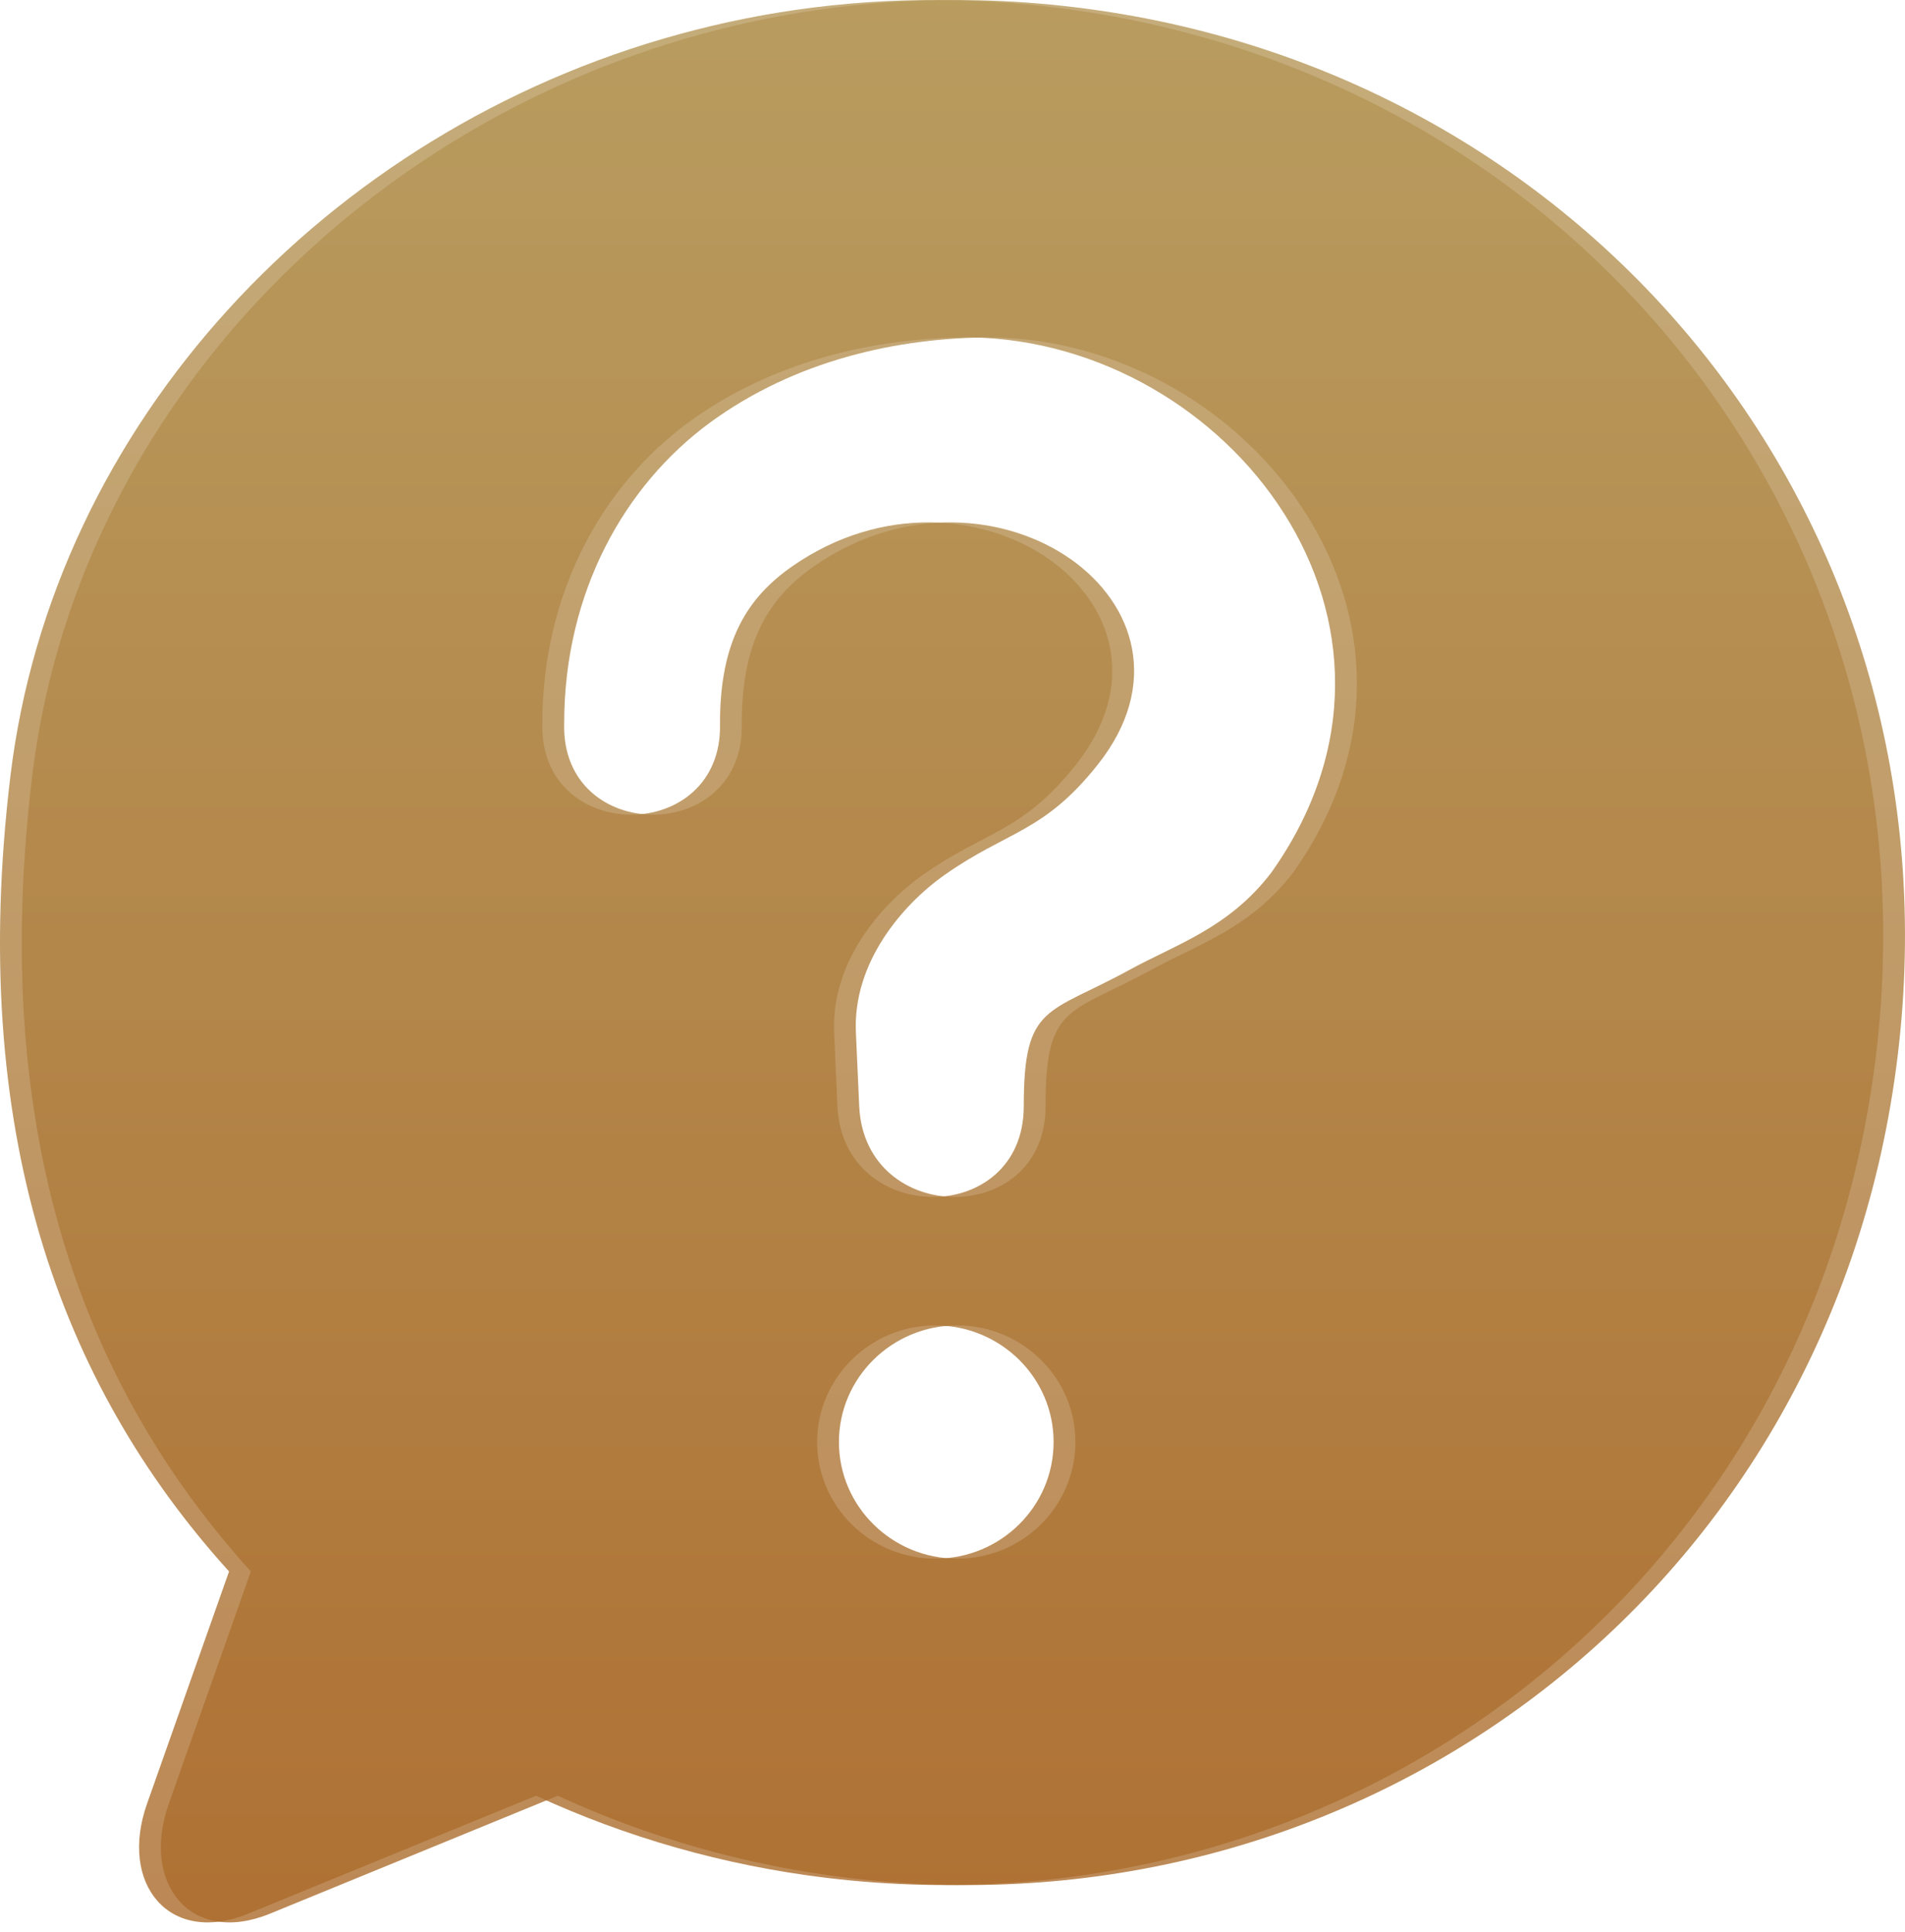
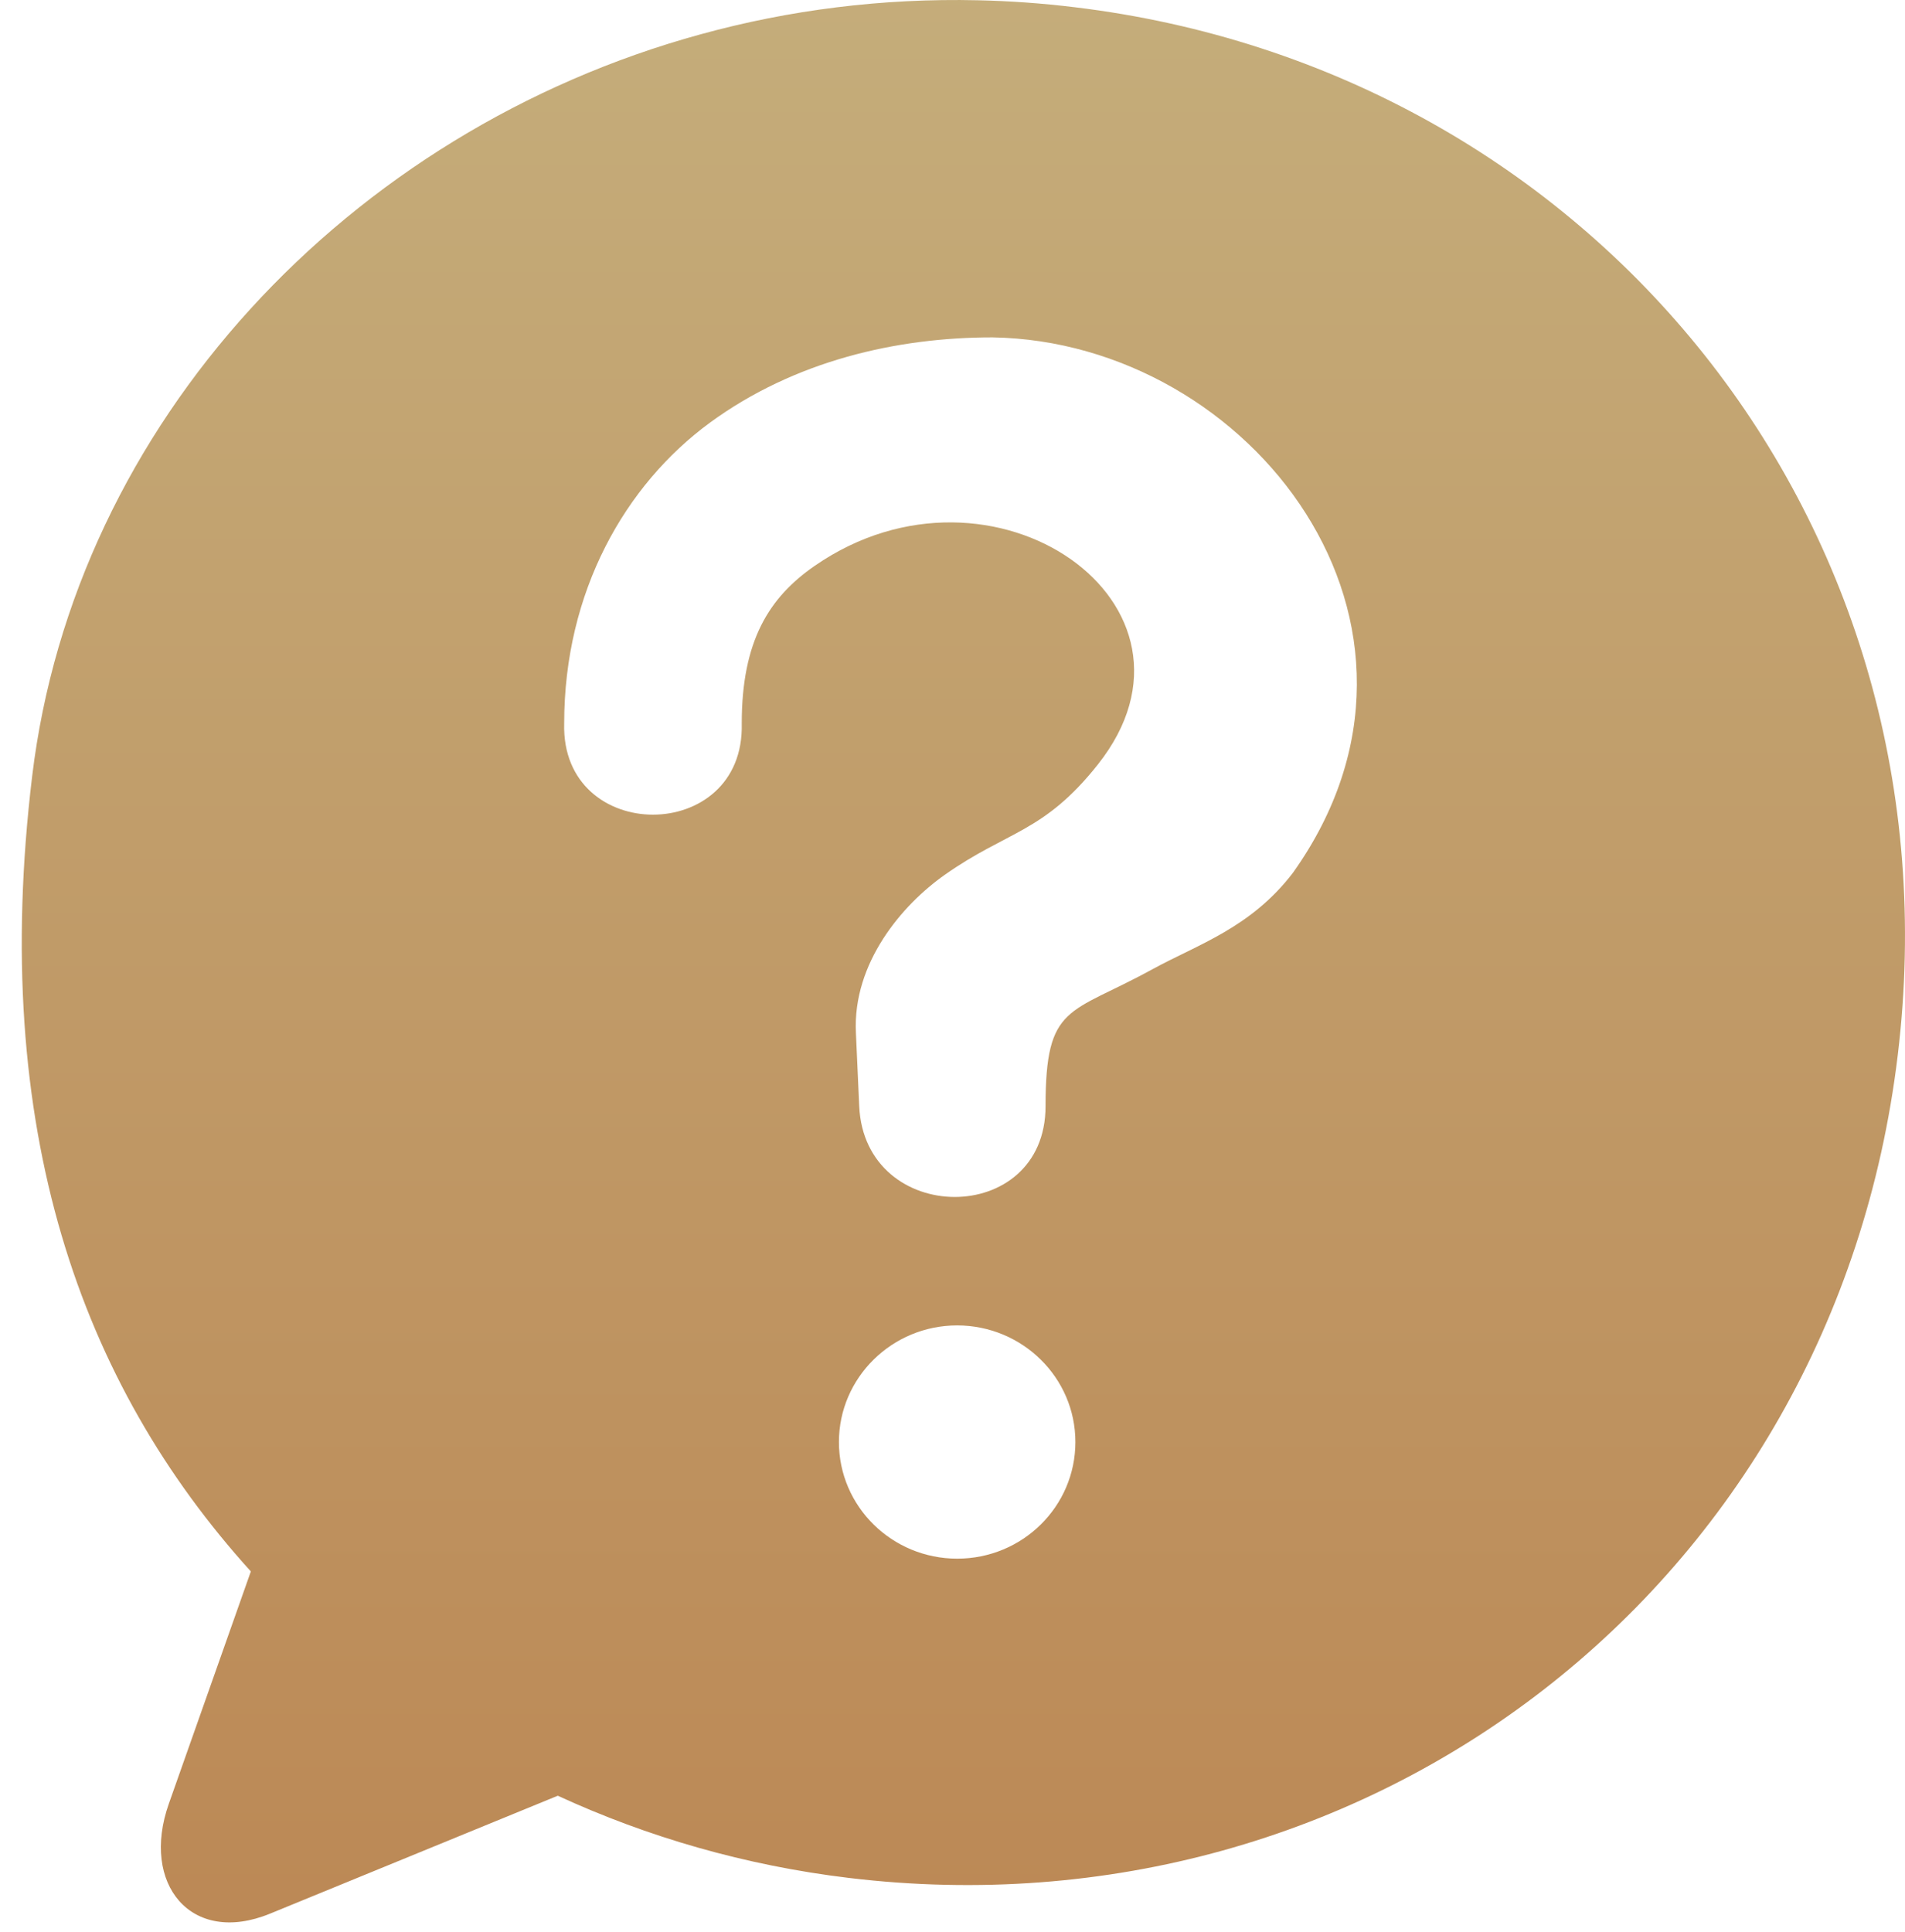
<svg xmlns="http://www.w3.org/2000/svg" width="71" height="72" viewBox="0 0 71 72" fill="none">
-   <path fill-rule="evenodd" clip-rule="evenodd" d="M34.865 49.39C37.297 49.395 39.268 51.339 39.268 53.736C39.268 56.138 37.297 58.082 34.865 58.082C32.433 58.082 30.455 56.138 30.455 53.736C30.455 51.34 32.433 49.39 34.865 49.39ZM36.178 12.572C45.818 12.73 53.953 23.274 47.381 32.517C45.809 34.58 43.824 35.195 42.128 36.124C39.041 37.82 38.156 37.388 38.156 41.221C38.156 45.75 31.418 45.713 31.211 41.221L31.088 38.482C30.964 35.882 32.812 33.716 34.401 32.598C36.739 30.951 38.086 31.037 40.101 28.494C44.825 22.545 36.2 16.491 29.558 21.082C27.855 22.258 26.834 23.873 26.834 26.96C26.953 31.49 20.096 31.49 20.215 26.96C20.215 22.042 22.489 18.068 25.646 15.751C28.801 13.442 32.611 12.572 36.178 12.572ZM35.637 0.01C32.069 -0.072 28.601 0.372 25.316 1.274C12.174 4.869 1.97 15.782 0.388 28.922C-1.197 42.063 2.182 51.539 8.537 58.558L5.479 67.218C4.425 70.206 6.31 72.515 9.251 71.311L19.977 66.916C23.318 68.455 26.96 69.514 30.829 69.979C50.165 72.305 67.528 59.148 69.918 39.327C72.311 19.512 58.569 2.596 39.238 0.269C38.032 0.122 36.827 0.036 35.637 0.01Z" fill="url(#paint0_linear_213_1212)" />
  <path fill-rule="evenodd" clip-rule="evenodd" d="M35.676 49.39C38.108 49.395 40.08 51.339 40.08 53.736C40.08 56.138 38.108 58.082 35.676 58.082C33.245 58.082 31.267 56.138 31.267 53.736C31.267 51.34 33.245 49.39 35.676 49.39ZM36.99 12.572C46.63 12.73 54.765 23.274 48.193 32.517C46.62 34.58 44.636 35.195 42.939 36.124C39.852 37.82 38.968 37.388 38.968 41.221C38.968 45.75 32.23 45.713 32.023 41.221L31.9 38.482C31.776 35.882 33.624 33.716 35.213 32.598C37.551 30.951 38.897 31.037 40.913 28.494C45.638 22.545 37.012 16.491 30.369 21.082C28.667 22.258 27.645 23.873 27.645 26.96C27.764 31.49 20.907 31.49 21.027 26.96C21.027 22.042 23.3 18.068 26.458 15.751C29.613 13.442 33.423 12.572 36.99 12.572ZM36.448 0.01C32.881 -0.072 29.413 0.372 26.128 1.274C12.986 4.869 2.782 15.782 1.199 28.922C-0.385 42.063 2.993 51.539 9.349 58.558L6.291 67.218C5.236 70.206 7.122 72.515 10.063 71.311L20.789 66.916C24.129 68.455 27.772 69.514 31.641 69.979C50.977 72.305 68.339 59.148 70.729 39.327C73.123 19.512 59.38 2.596 40.05 0.269C38.844 0.122 37.638 0.036 36.448 0.01Z" fill="url(#paint1_linear_213_1212)" />
  <defs>
    <linearGradient id="paint0_linear_213_1212" x1="35.094" y1="0" x2="35.094" y2="71.636" gradientUnits="userSpaceOnUse">
      <stop stop-color="#B69859" stop-opacity="0.8" />
      <stop offset="1" stop-color="#AB6B2B" stop-opacity="0.8" />
    </linearGradient>
    <linearGradient id="paint1_linear_213_1212" x1="35.906" y1="0" x2="35.906" y2="71.636" gradientUnits="userSpaceOnUse">
      <stop stop-color="#B69859" stop-opacity="0.8" />
      <stop offset="1" stop-color="#AB6B2B" stop-opacity="0.8" />
    </linearGradient>
  </defs>
</svg>